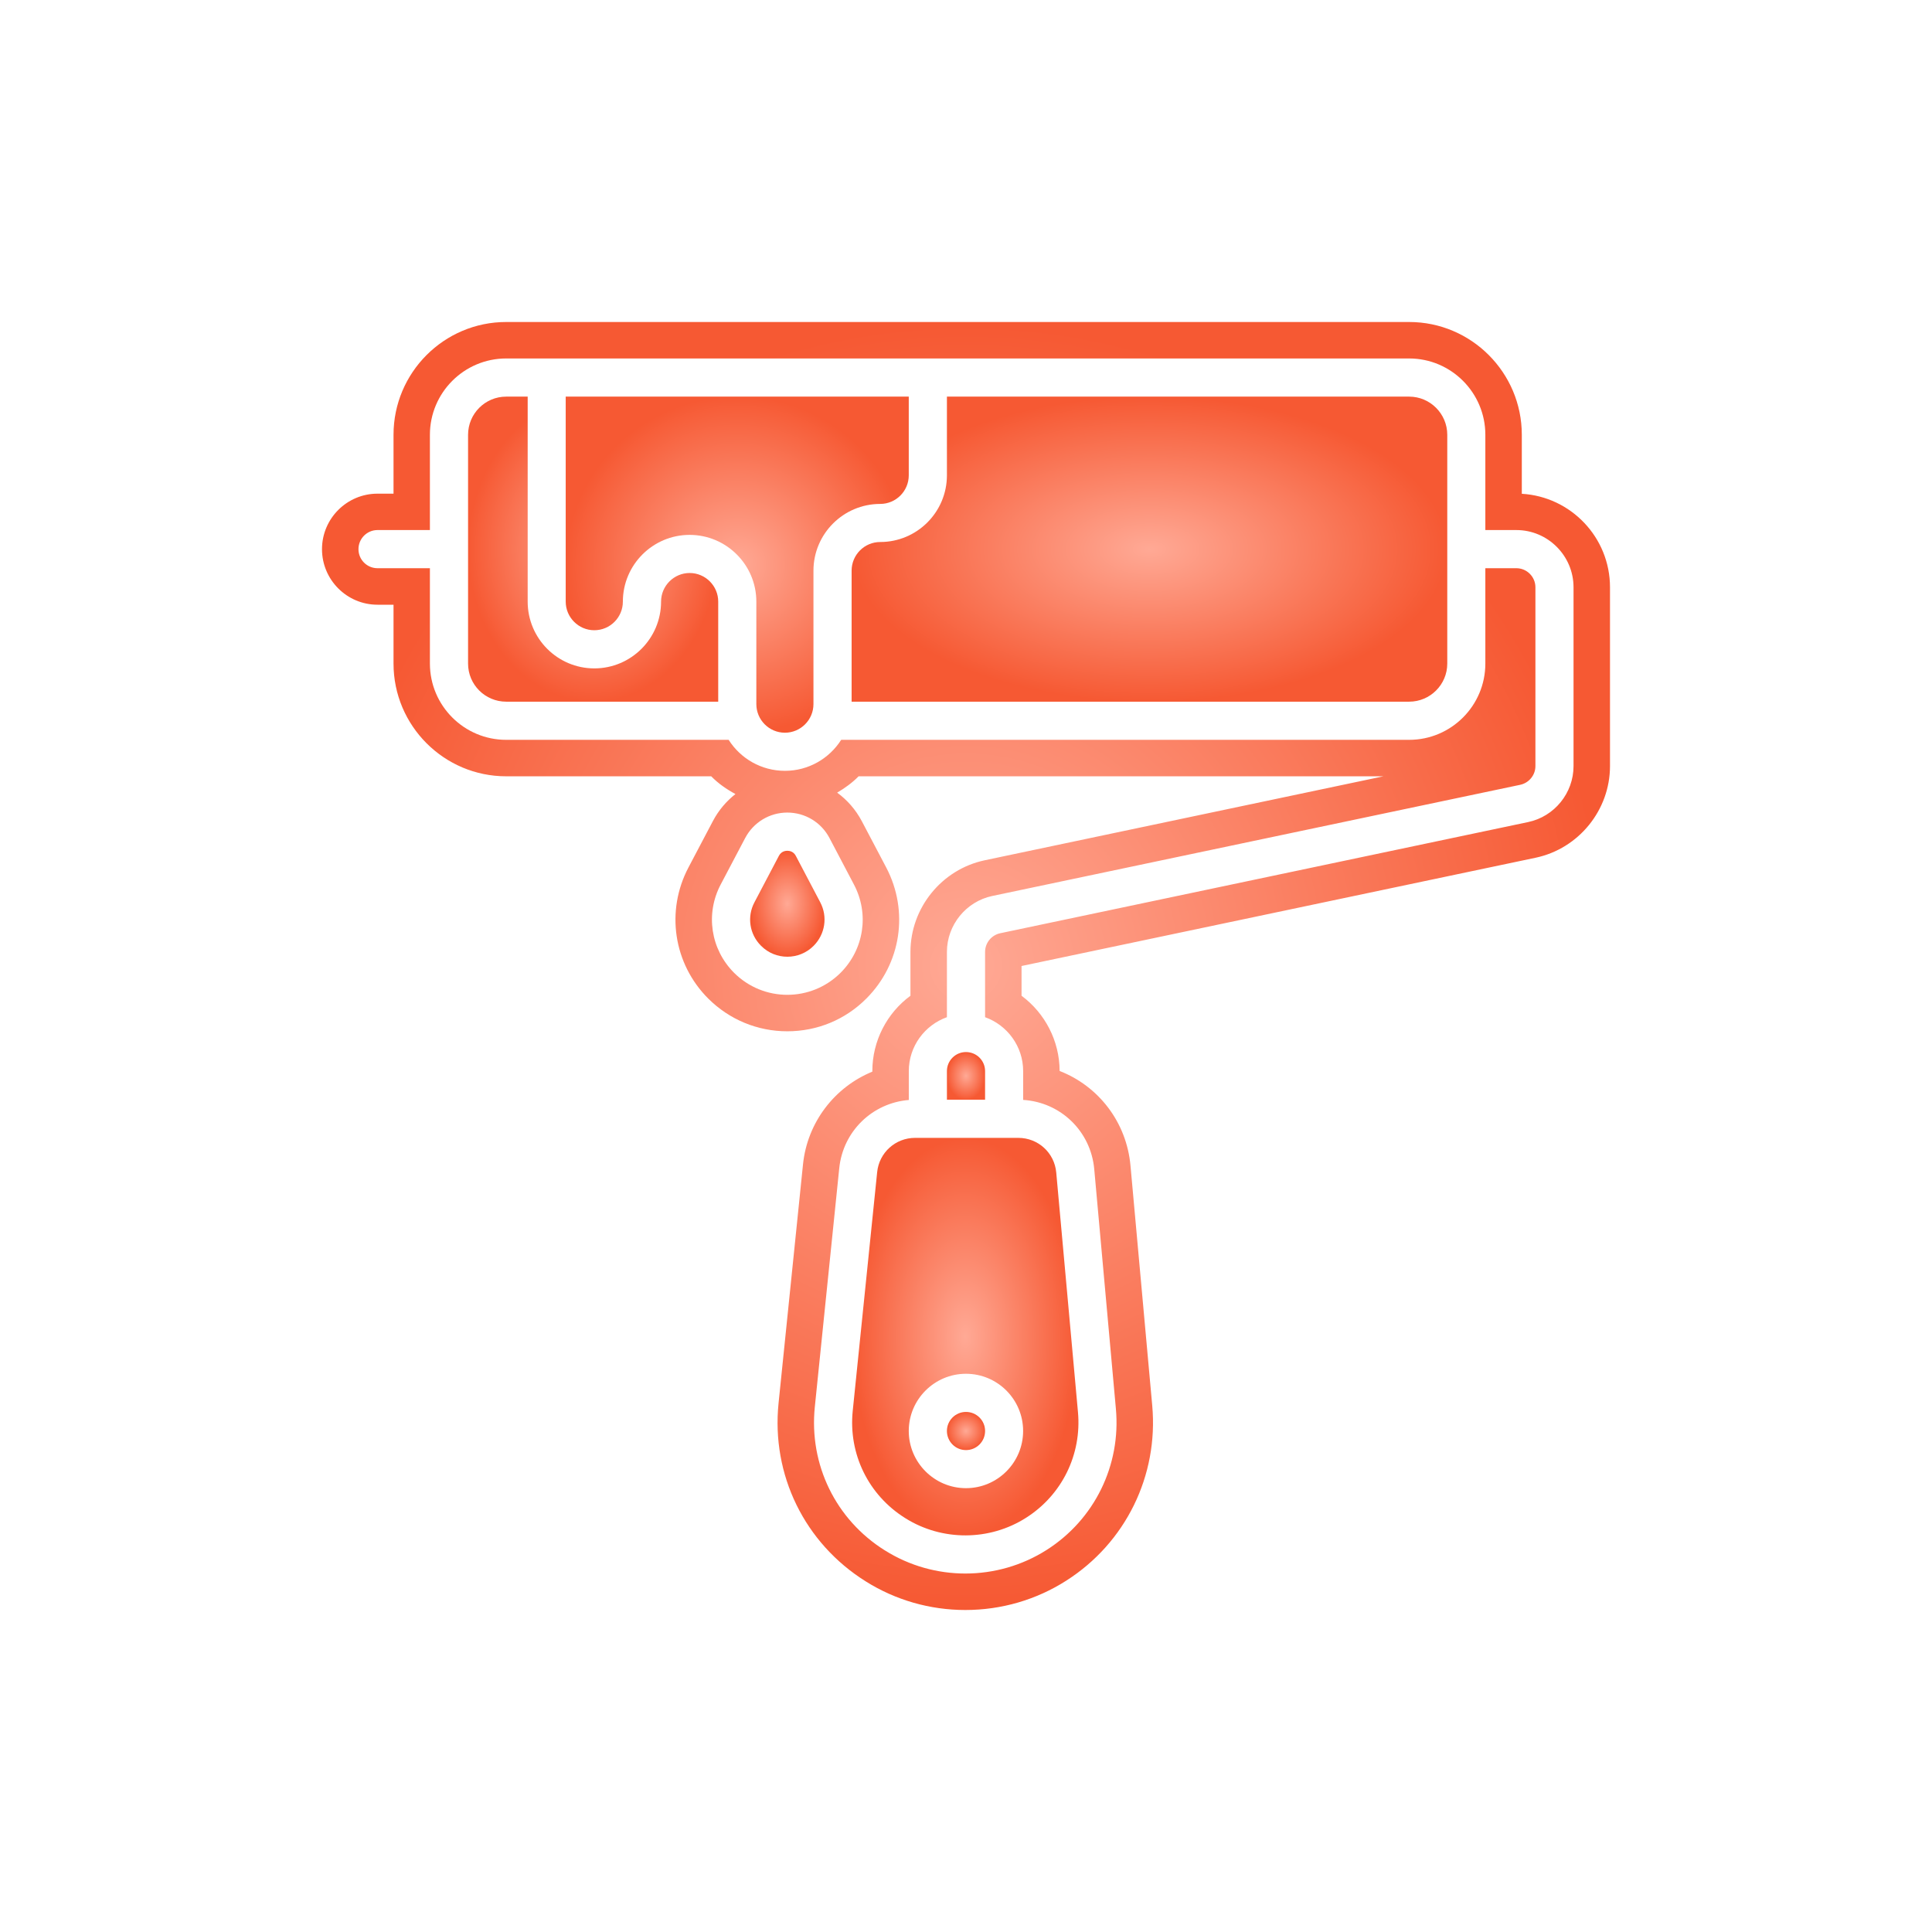
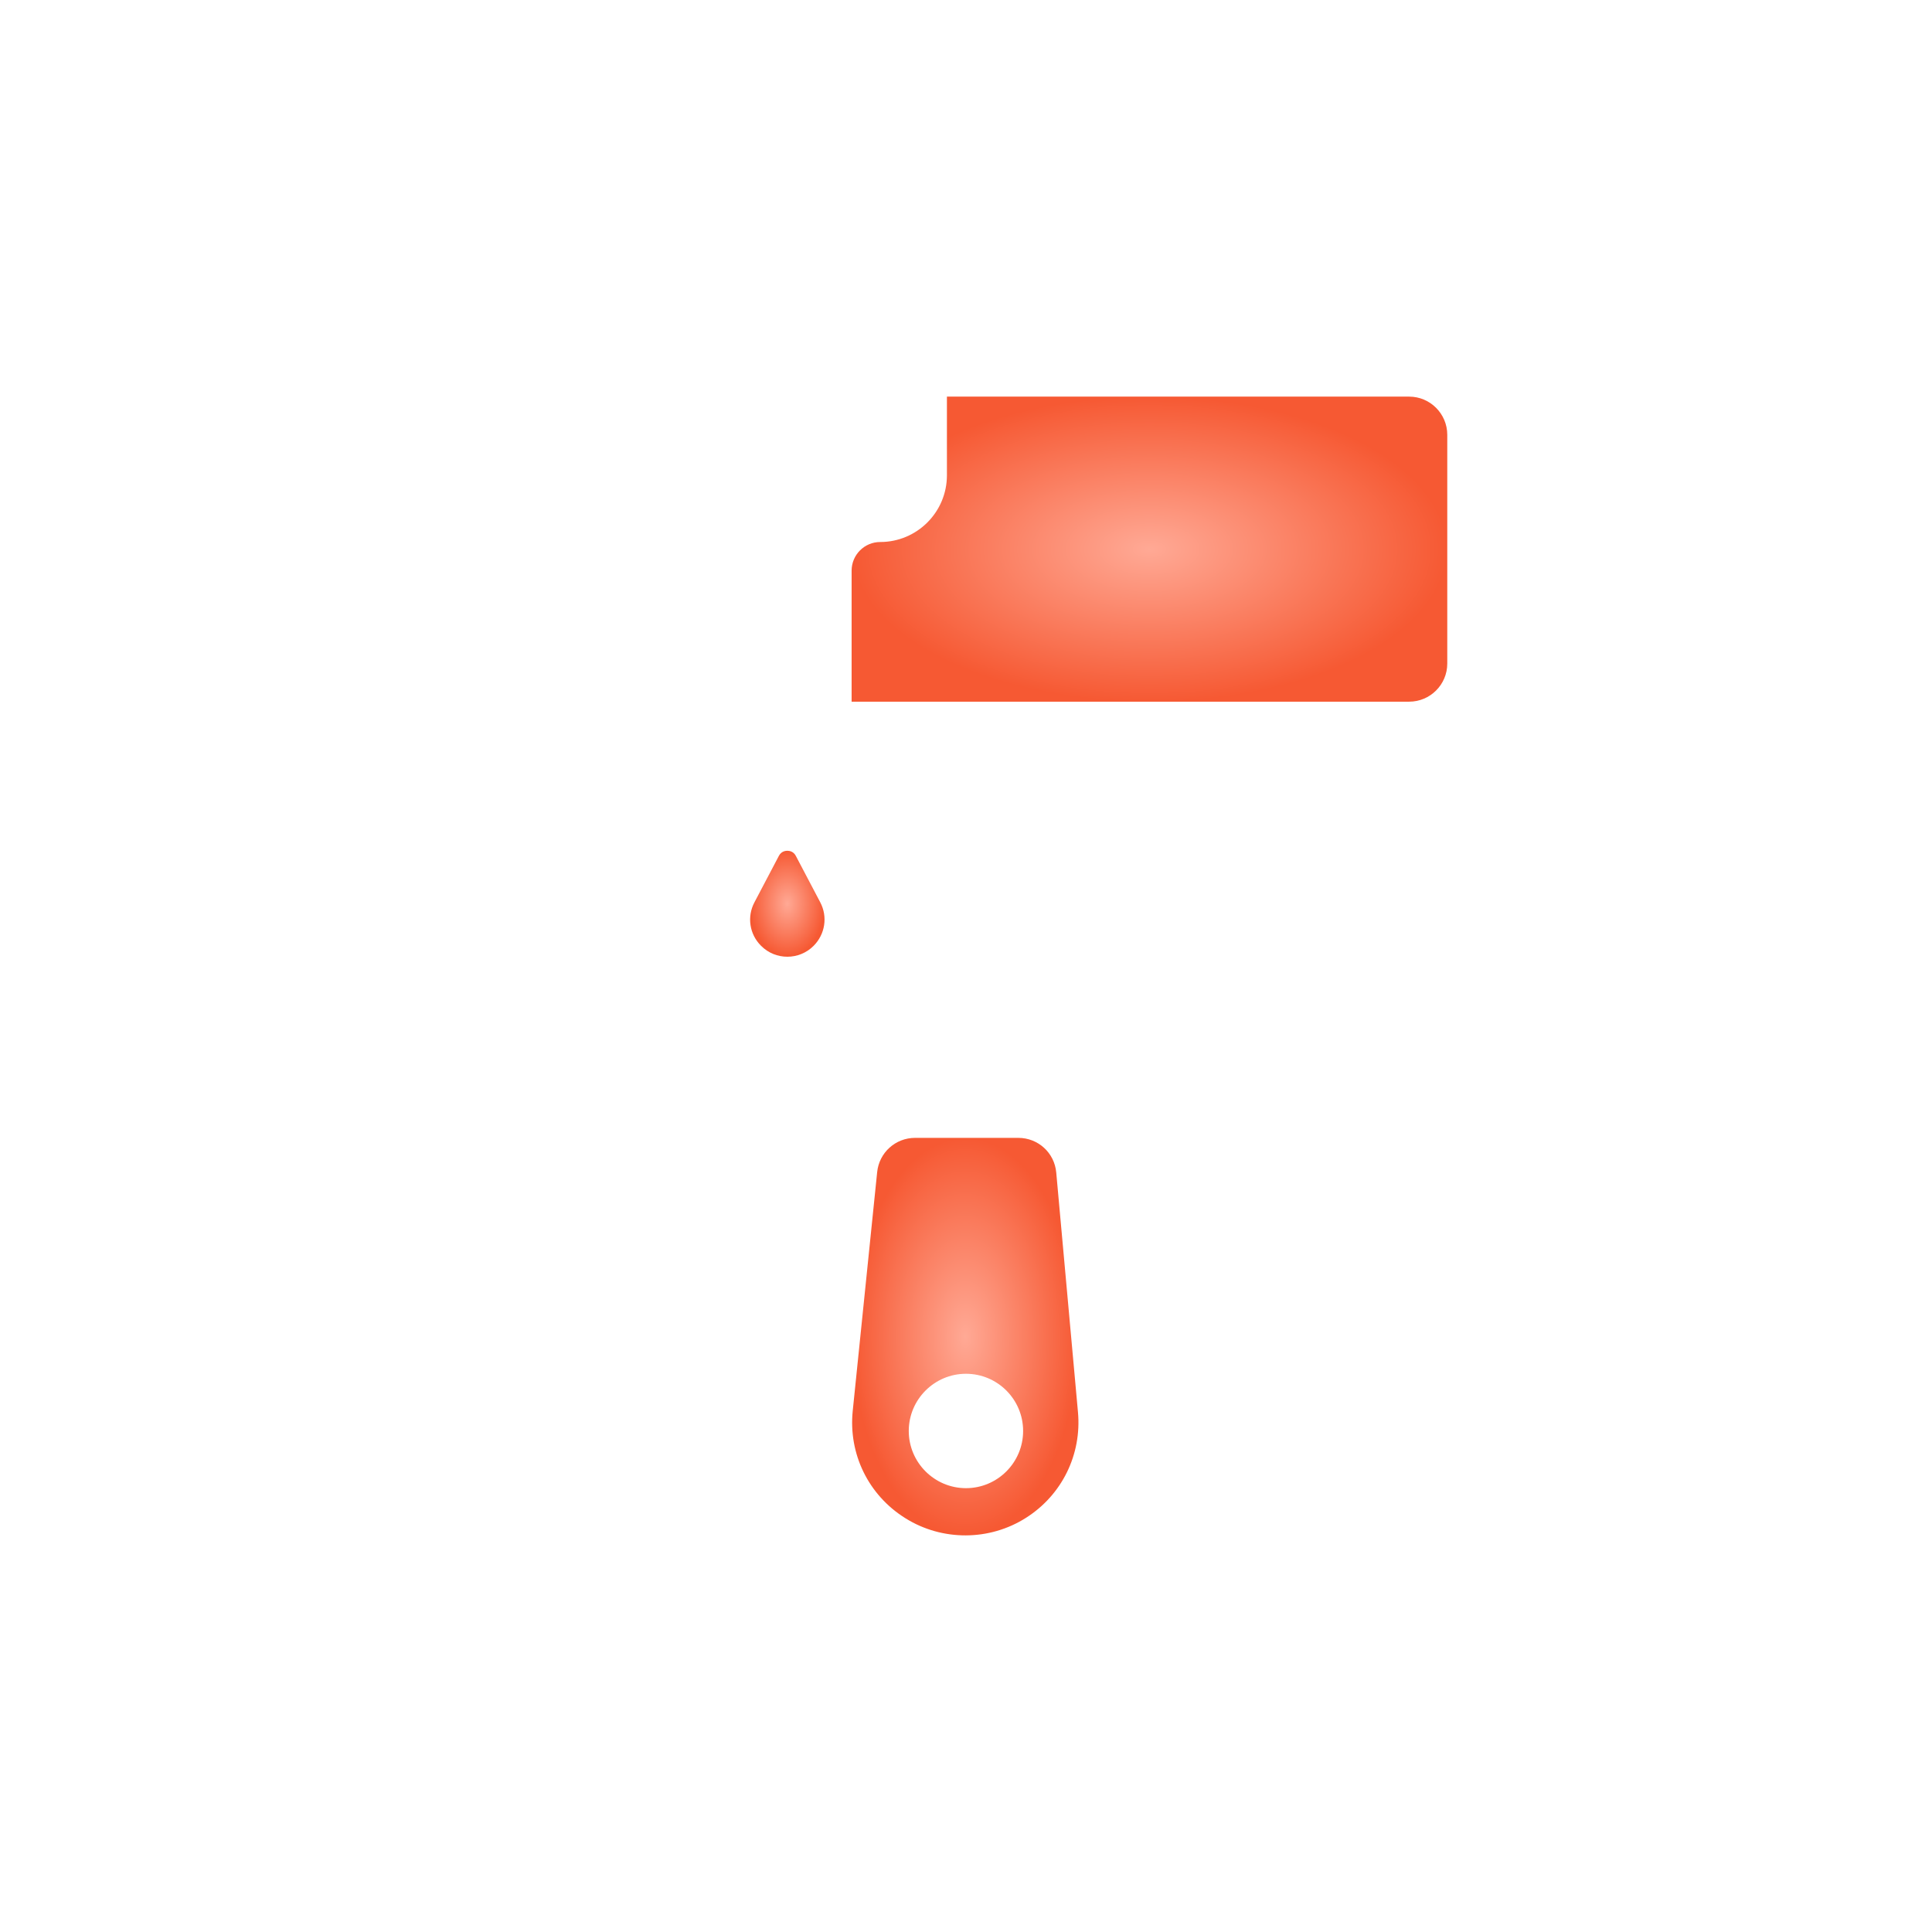
<svg xmlns="http://www.w3.org/2000/svg" width="48" height="48" viewBox="0 0 48 48" fill="none">
-   <path d="M17.134 14.236C16.743 14.236 16.424 14.556 16.424 14.947C16.424 15.862 15.68 16.606 14.766 16.606C13.852 16.606 13.11 15.862 13.11 14.947V9.854H12.576C12.053 9.854 11.629 10.279 11.629 10.803V16.487C11.629 17.009 12.053 17.433 12.576 17.433H17.844V14.947C17.844 14.556 17.525 14.236 17.134 14.236Z" fill="url(#paint0_radial_595_6813)" />
-   <path d="M22.578 11.809V9.854H14.055V14.947C14.055 15.338 14.374 15.658 14.765 15.658C15.158 15.658 15.475 15.338 15.475 14.947C15.475 14.033 16.219 13.289 17.133 13.289C18.047 13.289 18.791 14.033 18.791 14.947V17.493C18.791 17.885 19.109 18.204 19.501 18.204C19.892 18.204 20.21 17.885 20.21 17.493V14.178C20.21 13.264 20.954 12.52 21.868 12.52C22.261 12.52 22.578 12.2 22.578 11.809Z" fill="url(#paint1_radial_595_6813)" />
  <path d="M35.01 9.854H23.526V11.809C23.526 12.723 22.783 13.466 21.869 13.466C21.477 13.466 21.158 13.785 21.158 14.178V17.433H35.01C35.531 17.433 35.957 17.009 35.957 16.487V10.803C35.957 10.279 35.531 9.854 35.01 9.854Z" fill="url(#paint2_radial_595_6813)" />
-   <path d="M39.094 19.033C39.094 19.702 38.62 20.287 37.966 20.424L24.85 23.186C24.631 23.233 24.474 23.427 24.474 23.651V25.272C25.024 25.468 25.42 25.995 25.42 26.611V27.327C26.351 27.384 27.101 28.105 27.186 29.046L27.724 35.001C27.852 36.405 27.193 37.75 26.005 38.507C25.391 38.898 24.688 39.094 23.984 39.094C23.291 39.094 22.597 38.903 21.99 38.522L21.984 38.519C20.764 37.755 20.097 36.389 20.244 34.954L20.851 29.024C20.944 28.106 21.674 27.402 22.579 27.329V26.611C22.579 25.995 22.975 25.468 23.526 25.272V23.651C23.526 22.982 24.001 22.397 24.654 22.26L37.77 19.498C37.988 19.451 38.147 19.257 38.147 19.033V14.591C38.147 14.33 37.934 14.117 37.674 14.117H36.903V16.486C36.903 17.532 36.054 18.381 35.01 18.381H20.899C20.605 18.844 20.088 19.151 19.502 19.151C18.913 19.151 18.397 18.844 18.103 18.381H12.576C11.531 18.381 10.681 17.532 10.681 16.486V14.117H9.379C9.118 14.117 8.906 13.905 8.906 13.644C8.906 13.382 9.118 13.169 9.379 13.169H10.681V10.802C10.681 9.757 11.531 8.906 12.576 8.906H35.01C36.054 8.906 36.903 9.757 36.903 10.802V13.169H37.674C38.456 13.169 39.094 13.808 39.094 14.591V19.033ZM21.215 21.974C21.601 22.703 21.467 23.585 20.884 24.169C20.518 24.533 20.04 24.716 19.56 24.716C19.082 24.716 18.603 24.533 18.238 24.169C17.655 23.585 17.521 22.703 17.906 21.974L18.514 20.82C18.72 20.43 19.121 20.188 19.56 20.188C20.002 20.188 20.403 20.43 20.608 20.82L21.215 21.974ZM37.809 12.268V10.802C37.809 9.257 36.554 8 35.01 8H12.576C11.032 8 9.777 9.257 9.777 10.802V12.265H9.379C8.618 12.265 8 12.884 8 13.644C8 14.405 8.618 15.024 9.379 15.024H9.777V16.486C9.777 18.031 11.032 19.287 12.576 19.287H17.67C17.847 19.468 18.053 19.61 18.272 19.728C18.044 19.907 17.852 20.133 17.712 20.399L17.105 21.551C16.534 22.634 16.732 23.945 17.596 24.809C18.121 25.332 18.818 25.622 19.56 25.622C20.304 25.622 21.001 25.334 21.524 24.809C22.39 23.943 22.587 22.634 22.017 21.551L21.409 20.397C21.258 20.113 21.048 19.875 20.799 19.693C20.991 19.579 21.173 19.449 21.332 19.287H34.371L24.467 21.373C23.398 21.598 22.62 22.555 22.62 23.651V24.739C22.035 25.17 21.673 25.861 21.673 26.611V26.625C20.738 27.008 20.057 27.881 19.95 28.932L19.343 34.862C19.161 36.641 19.988 38.337 21.509 39.289C22.248 39.754 23.105 40 23.984 40C24.878 40 25.744 39.748 26.491 39.271C27.967 38.33 28.784 36.663 28.627 34.921L28.087 28.964C27.99 27.877 27.292 26.984 26.326 26.608C26.324 25.859 25.961 25.17 25.38 24.739V24L38.153 21.31C39.223 21.084 40 20.126 40 19.033V14.591C40 13.353 39.029 12.339 37.809 12.268Z" fill="url(#paint3_radial_595_6813)" />
  <path d="M23.999 34.131C24.783 34.131 25.419 34.768 25.419 35.552C25.419 36.336 24.783 36.973 23.999 36.973C23.217 36.973 22.578 36.336 22.578 35.552C22.578 34.768 23.217 34.131 23.999 34.131ZM21.793 29.12L21.186 35.051C21.076 36.122 21.575 37.144 22.488 37.716L22.493 37.719C23.405 38.292 24.585 38.289 25.495 37.707C26.384 37.141 26.877 36.138 26.782 35.086L26.242 29.131C26.198 28.641 25.792 28.27 25.299 28.27H22.735C22.247 28.27 21.843 28.636 21.793 29.12Z" fill="url(#paint4_radial_595_6813)" />
  <path d="M19.771 21.262C19.711 21.148 19.604 21.137 19.561 21.137C19.519 21.137 19.412 21.148 19.352 21.262L18.745 22.416C18.554 22.775 18.619 23.212 18.909 23.499C19.268 23.86 19.855 23.86 20.214 23.499C20.501 23.212 20.568 22.775 20.378 22.416L19.771 21.262Z" fill="url(#paint5_radial_595_6813)" />
-   <path d="M23.999 36.027C24.262 36.027 24.474 35.815 24.474 35.552C24.474 35.291 24.262 35.079 23.999 35.079C23.739 35.079 23.526 35.291 23.526 35.552C23.526 35.815 23.739 36.027 23.999 36.027Z" fill="url(#paint6_radial_595_6813)" />
-   <path d="M24.474 26.611C24.474 26.35 24.262 26.138 23.999 26.138C23.739 26.138 23.526 26.35 23.526 26.611V27.321H24.474V26.611Z" fill="url(#paint7_radial_595_6813)" />
  <defs>
    <radialGradient id="paint0_radial_595_6813" cx="0" cy="0" r="1" gradientUnits="userSpaceOnUse" gradientTransform="translate(14.737 13.644) rotate(90) scale(3.789 3.108)">
      <stop stop-color="#FFA995" />
      <stop offset="1" stop-color="#F65933" />
    </radialGradient>
    <radialGradient id="paint1_radial_595_6813" cx="0" cy="0" r="1" gradientUnits="userSpaceOnUse" gradientTransform="translate(18.317 14.029) rotate(90) scale(4.175 4.262)">
      <stop stop-color="#FFA995" />
      <stop offset="1" stop-color="#F65933" />
    </radialGradient>
    <radialGradient id="paint2_radial_595_6813" cx="0" cy="0" r="1" gradientUnits="userSpaceOnUse" gradientTransform="translate(28.558 13.644) rotate(90) scale(3.789 7.4)">
      <stop stop-color="#FFA995" />
      <stop offset="1" stop-color="#F65933" />
    </radialGradient>
    <radialGradient id="paint3_radial_595_6813" cx="0" cy="0" r="1" gradientUnits="userSpaceOnUse" gradientTransform="translate(24 24) rotate(90) scale(16)">
      <stop stop-color="#FFA995" />
      <stop offset="1" stop-color="#F65933" />
    </radialGradient>
    <radialGradient id="paint4_radial_595_6813" cx="0" cy="0" r="1" gradientUnits="userSpaceOnUse" gradientTransform="translate(23.982 33.208) rotate(90) scale(4.938 2.811)">
      <stop stop-color="#FFA995" />
      <stop offset="1" stop-color="#F65933" />
    </radialGradient>
    <radialGradient id="paint5_radial_595_6813" cx="0" cy="0" r="1" gradientUnits="userSpaceOnUse" gradientTransform="translate(19.561 22.453) rotate(90) scale(1.317 0.924)">
      <stop stop-color="#FFA995" />
      <stop offset="1" stop-color="#F65933" />
    </radialGradient>
    <radialGradient id="paint6_radial_595_6813" cx="0" cy="0" r="1" gradientUnits="userSpaceOnUse" gradientTransform="translate(24 35.553) rotate(90) scale(0.474 0.474)">
      <stop stop-color="#FFA995" />
      <stop offset="1" stop-color="#F65933" />
    </radialGradient>
    <radialGradient id="paint7_radial_595_6813" cx="0" cy="0" r="1" gradientUnits="userSpaceOnUse" gradientTransform="translate(24 26.73) rotate(90) scale(0.592 0.474)">
      <stop stop-color="#FFA995" />
      <stop offset="1" stop-color="#F65933" />
    </radialGradient>
  </defs>
</svg>